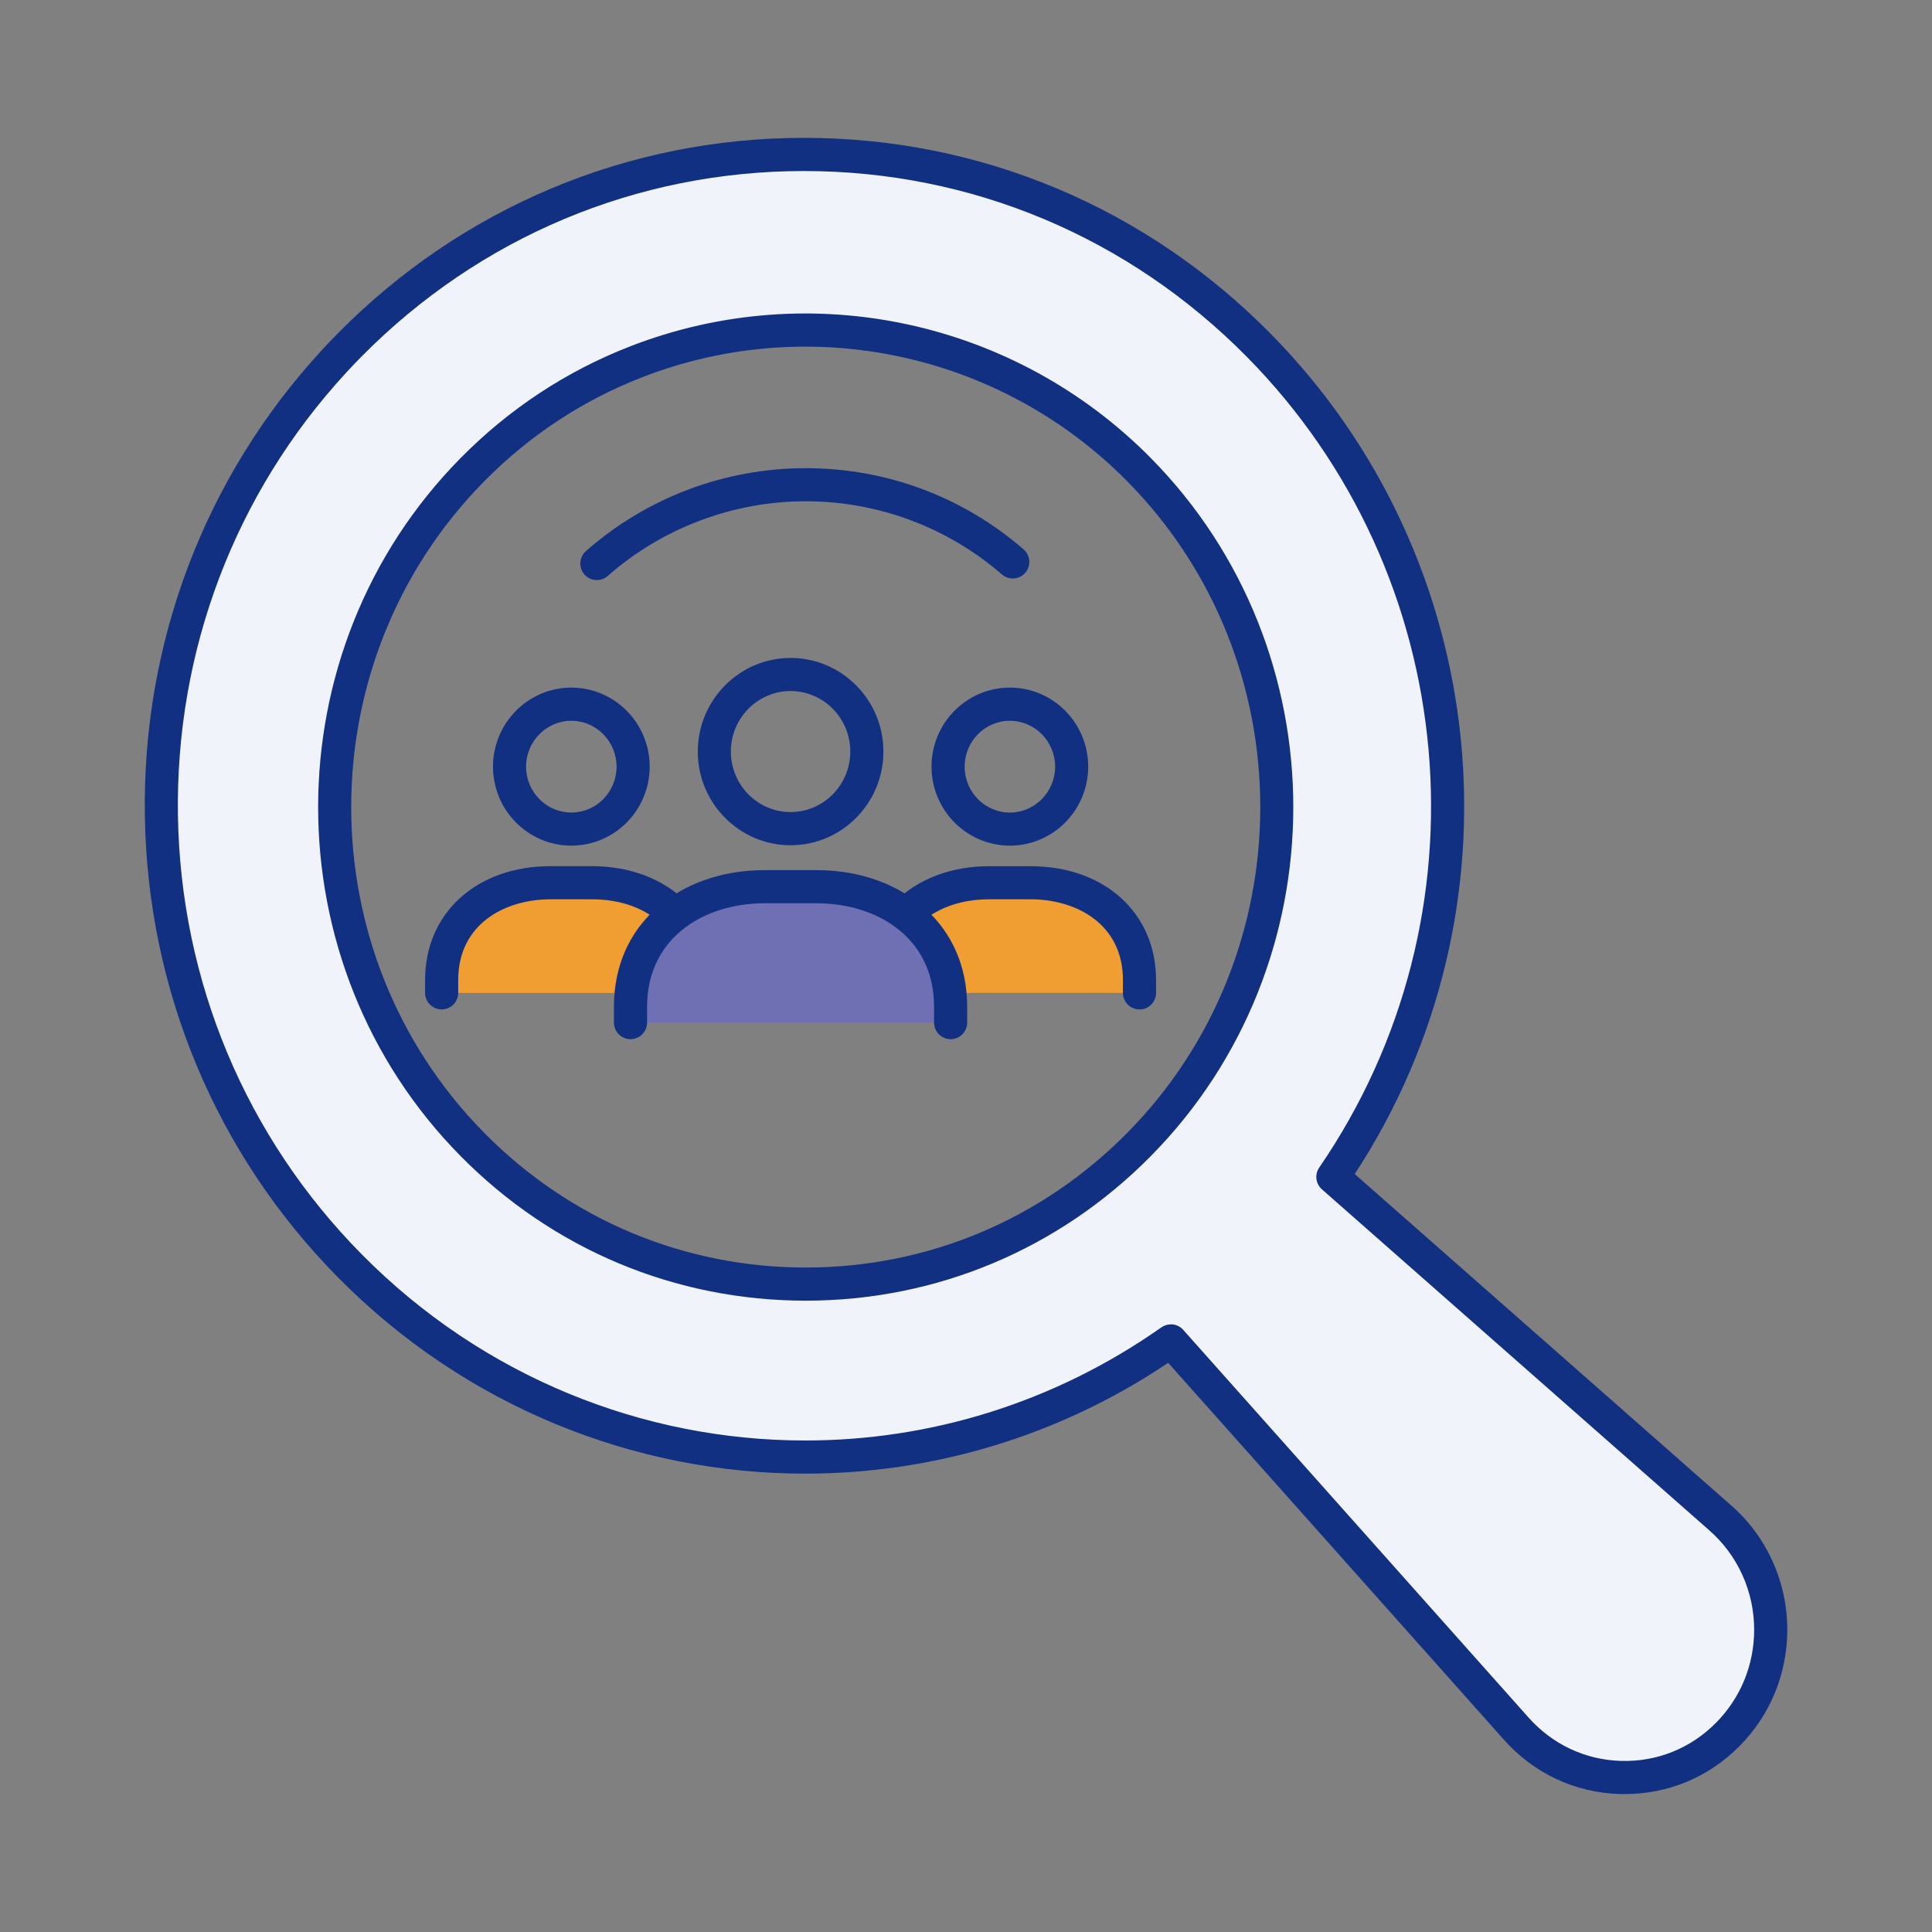
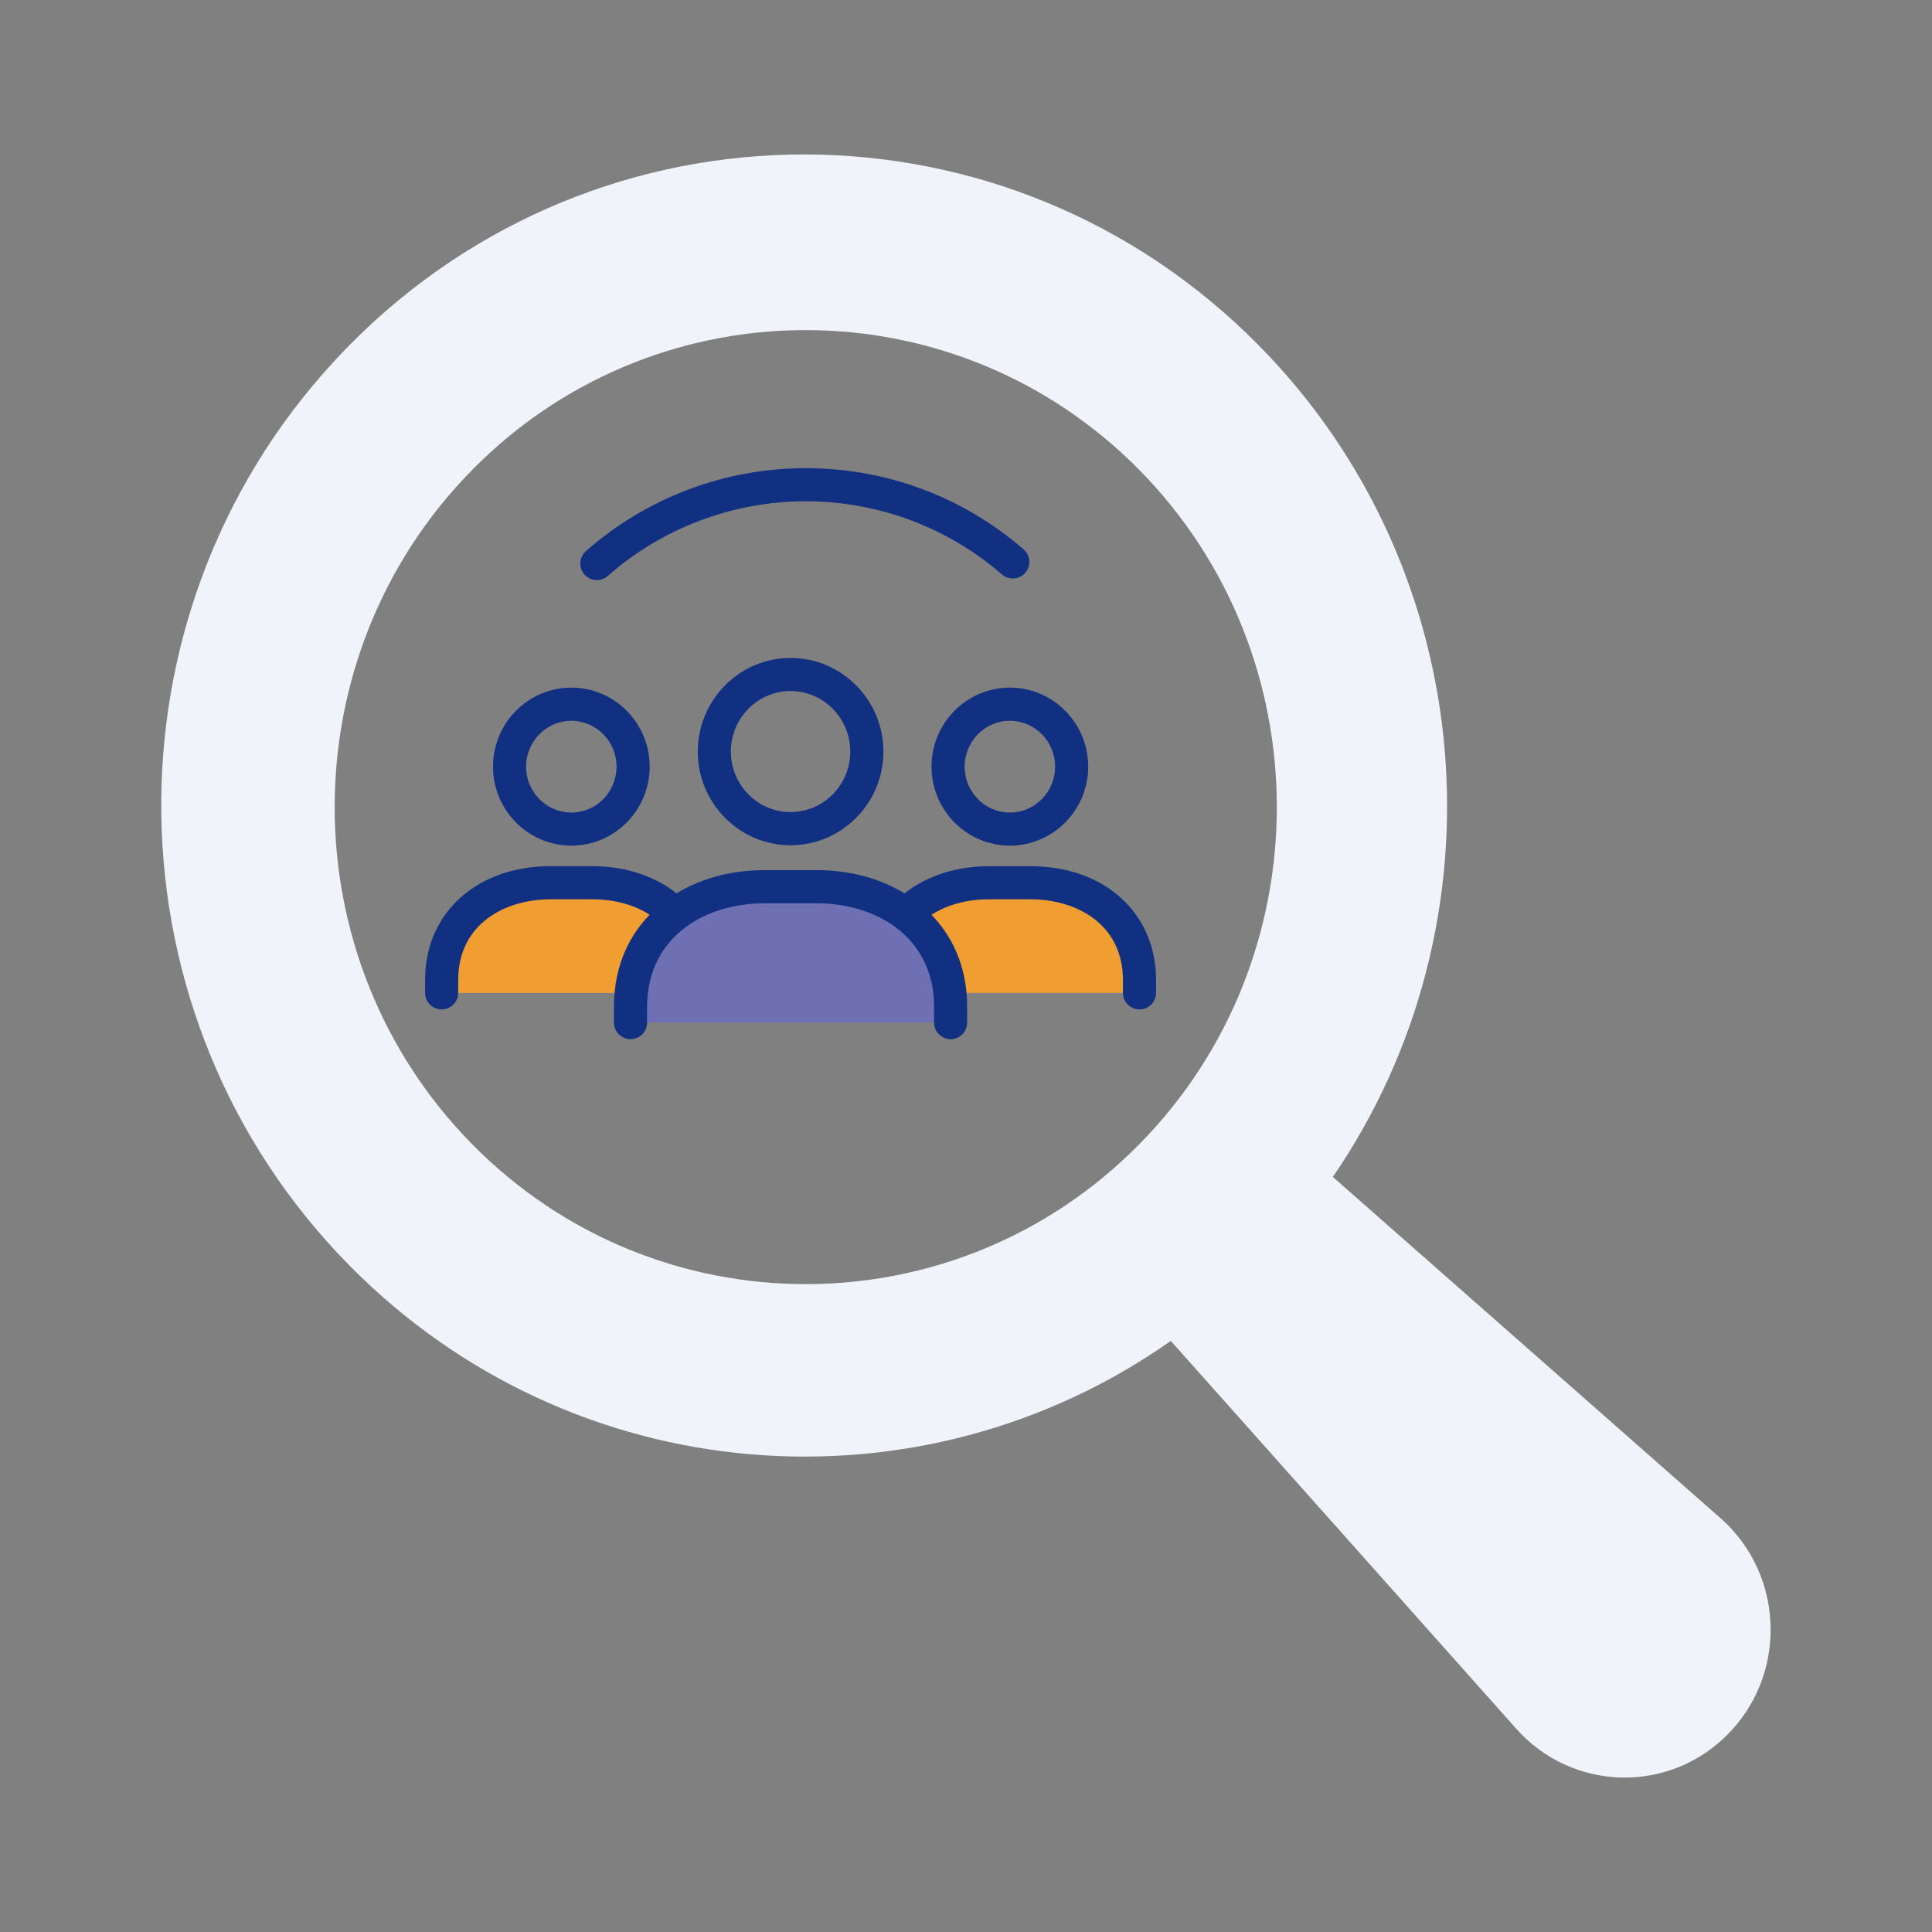
<svg xmlns="http://www.w3.org/2000/svg" id="a" width="400" height="400" viewBox="0 0 400 400">
  <rect x="0" y="0" width="400" height="400" fill="#808080" stroke="none" />
  <path d="M131.83,74.86c-12.42,4.81-24.04,12.25-34.01,22.37-38.04,38.54-38.04,101.21,0,139.73,38.04,38.54,99.96,38.54,138,0,38.04-38.52,38.04-101.19,0-139.73-28.07-28.4-69.11-35.86-103.99-22.37ZM69.12,74.86c1.05-1.15,2.15-2.3,3.25-3.42,51.96-52.62,136.23-52.62,188.2.02,46.25,46.84,51.43,119.68,15.38,172.21l80.09,70.5c7.01,6.09,10.55,14.65,10.55,23.25,0,7.81-2.93,15.64-8.86,21.64-12.27,12.44-32.35,11.85-43.91-1.26l-55.14-61.91-16.28-18.27c-51.87,36.51-123.77,31.26-170.02-15.58-50.87-51.52-51.98-134.33-3.27-187.17Z" style="fill:#f0f3f9;" />
-   <path d="M336.42,371.45c-.32,0-.64,0-.96-.01-9.37-.26-17.96-4.3-24.2-11.37l-69.4-77.91c-22.94,15.4-49.11,22.94-75.16,22.94-35.23,0-70.24-13.8-96.75-40.66-25.19-25.51-39.38-59.41-39.96-95.45-.58-35.95,12.42-70.21,36.61-96.46,1-1.1,2.12-2.28,3.34-3.51,25.78-26.1,60.06-40.48,96.53-40.48,0,0,0,0,0,0,36.48,0,70.77,14.38,96.55,40.5,46.1,46.69,53.23,119.41,17.46,174.03l77.84,68.52c7.44,6.46,11.72,15.88,11.72,25.82,0,9.08-3.5,17.62-9.84,24.05-6.37,6.46-14.78,9.98-23.77,9.98ZM242.41,274.18c.95,0,1.89.39,2.56,1.15l71.42,80.18c4.98,5.64,11.81,8.86,19.26,9.07,7.45.2,14.41-2.61,19.66-7.93,5.07-5.13,7.87-11.96,7.87-19.23,0-7.95-3.42-15.48-9.38-20.66l-80.11-70.52c-1.3-1.15-1.54-3.08-.56-4.51,35.82-52.19,29.52-122.78-14.99-167.86-24.49-24.8-57.04-38.46-91.67-38.46s-67.17,13.65-91.65,38.44c-1.16,1.17-2.22,2.29-3.16,3.32,0,0-.01.01-.02.02-22.99,24.95-35.35,57.51-34.8,91.7.55,34.27,14.05,66.49,37.99,90.74,25.17,25.5,58.43,38.61,91.88,38.61,25.64,0,51.39-7.7,73.73-23.42.6-.42,1.29-.62,1.97-.62ZM69.12,74.86h0,0ZM166.82,269.29c-27.02,0-52.39-10.63-71.44-29.92-39.35-39.84-39.35-104.69,0-144.55,10.08-10.21,21.92-18.01,35.21-23.16,0,0,0,0,0,0,37.25-14.42,79.52-5.33,107.66,23.16,39.35,39.86,39.35,104.71,0,144.55-19.05,19.29-44.42,29.92-71.44,29.92ZM133.07,78.06h0c-12.38,4.8-23.42,12.06-32.81,21.58-36.73,37.21-36.73,97.72,0,134.91,17.75,17.98,41.39,27.88,66.56,27.88s48.81-9.9,66.56-27.88c36.73-37.19,36.73-97.71,0-134.91-26.22-26.54-65.6-35.01-100.31-21.58Z" style="fill:#123082;" />
  <path d="M123.57,120.1c-.95,0-1.9-.39-2.57-1.16-1.25-1.42-1.11-3.59.31-4.84,12.57-11.07,28.74-17.17,45.51-17.17s32.61,5.97,45.11,16.82c1.43,1.24,1.58,3.41.34,4.84-1.24,1.43-3.41,1.58-4.84.34-11.25-9.77-25.68-15.15-40.62-15.15s-29.66,5.49-40.98,15.46c-.65.57-1.46.86-2.27.86Z" style="fill:#123082;" />
  <path d="M139.78,189.28l.02.02c-5.02,3.76-8.38,9.29-9.11,16.28h-.1s-39.16,0-39.16,0v-2.67c0-12.62,10.1-20.13,22.55-20.13h8.59c6.89,0,13.07,2.3,17.2,6.51Z" style="fill:#f09d32;" />
  <path d="M196.68,205.57c.09.93.14,1.88.14,2.85v3.3h-66.27v-3.3c0-.97.05-1.92.14-2.84.72-6.99,4.09-12.52,9.11-16.28,4.93-3.72,11.43-5.72,18.58-5.72h10.62c7.14,0,13.65,2,18.58,5.72,5.01,3.76,8.38,9.29,9.11,16.27Z" style="fill:#6f70b3;" />
  <path d="M235.92,202.9v2.67h-39.25c-.72-6.98-4.09-12.52-9.11-16.27v-.02c4.15-4.21,10.32-6.51,17.21-6.51h8.6c12.45,0,22.54,7.51,22.54,20.13Z" style="fill:#f09d32;" />
  <path d="M209.08,175.08c-8.94,0-16.22-7.34-16.22-16.36s7.27-16.36,16.22-16.36,16.22,7.34,16.22,16.36-7.28,16.36-16.22,16.36ZM209.08,149.23c-5.16,0-9.36,4.26-9.36,9.5s4.2,9.5,9.36,9.5,9.37-4.26,9.37-9.5-4.2-9.5-9.37-9.5Z" style="fill:#123082;" />
  <path d="M235.92,208.99c-1.89,0-3.43-1.54-3.43-3.43v-2.67c0-11.54-9.6-16.7-19.11-16.7h-8.6c-6.04,0-11.28,1.95-14.76,5.49-1.33,1.35-3.5,1.37-4.85.04-1.35-1.33-1.37-3.5-.04-4.85,4.78-4.86,11.76-7.53,19.65-7.53h8.6c15.29,0,25.97,9.69,25.97,23.56v2.67c0,1.89-1.54,3.43-3.43,3.43Z" style="fill:#123082;" />
  <path d="M118.29,175.08c-8.95,0-16.22-7.34-16.22-16.36s7.28-16.36,16.22-16.36,16.22,7.34,16.22,16.36-7.27,16.36-16.22,16.36ZM118.29,149.23c-5.16,0-9.37,4.26-9.37,9.5s4.2,9.5,9.37,9.5,9.36-4.26,9.36-9.5-4.2-9.5-9.36-9.5Z" style="fill:#123082;" />
  <path d="M91.44,208.99c-1.89,0-3.43-1.54-3.43-3.43v-2.67c0-13.87,10.68-23.56,25.98-23.56h8.59c7.89,0,14.87,2.68,19.64,7.53,1.33,1.35,1.31,3.52-.04,4.85-1.35,1.33-3.52,1.31-4.85-.04-3.47-3.54-8.71-5.48-14.75-5.48h-8.59c-9.52,0-19.12,5.16-19.12,16.7v2.67c0,1.89-1.54,3.43-3.43,3.43Z" style="fill:#123082;" />
  <path d="M163.68,175c-10.59,0-19.21-8.7-19.21-19.39s8.62-19.39,19.21-19.39,19.22,8.7,19.22,19.39-8.62,19.39-19.22,19.39ZM163.68,143.07c-6.81,0-12.36,5.62-12.36,12.53s5.54,12.53,12.36,12.53,12.36-5.62,12.36-12.53-5.55-12.53-12.36-12.53Z" style="fill:#123082;" />
  <path d="M196.82,215.15c-1.89,0-3.43-1.54-3.43-3.43v-3.3c0-.82-.04-1.64-.13-2.52-.59-5.7-3.27-10.5-7.75-13.86-4.31-3.25-10.17-5.03-16.52-5.03h-10.62c-6.35,0-12.22,1.79-16.51,5.03-4.49,3.36-7.17,8.16-7.76,13.89-.08.79-.13,1.62-.13,2.49v3.3c0,1.89-1.54,3.43-3.43,3.43s-3.43-1.54-3.43-3.43v-3.3c0-1.11.05-2.19.16-3.21.79-7.68,4.41-14.14,10.46-18.66,5.55-4.19,12.69-6.4,20.63-6.4h10.62c7.95,0,15.09,2.22,20.65,6.41,6.04,4.53,9.66,10.98,10.45,18.66.11,1.12.16,2.17.16,3.21v3.3c0,1.89-1.54,3.43-3.43,3.43Z" style="fill:#123082;" />
</svg>